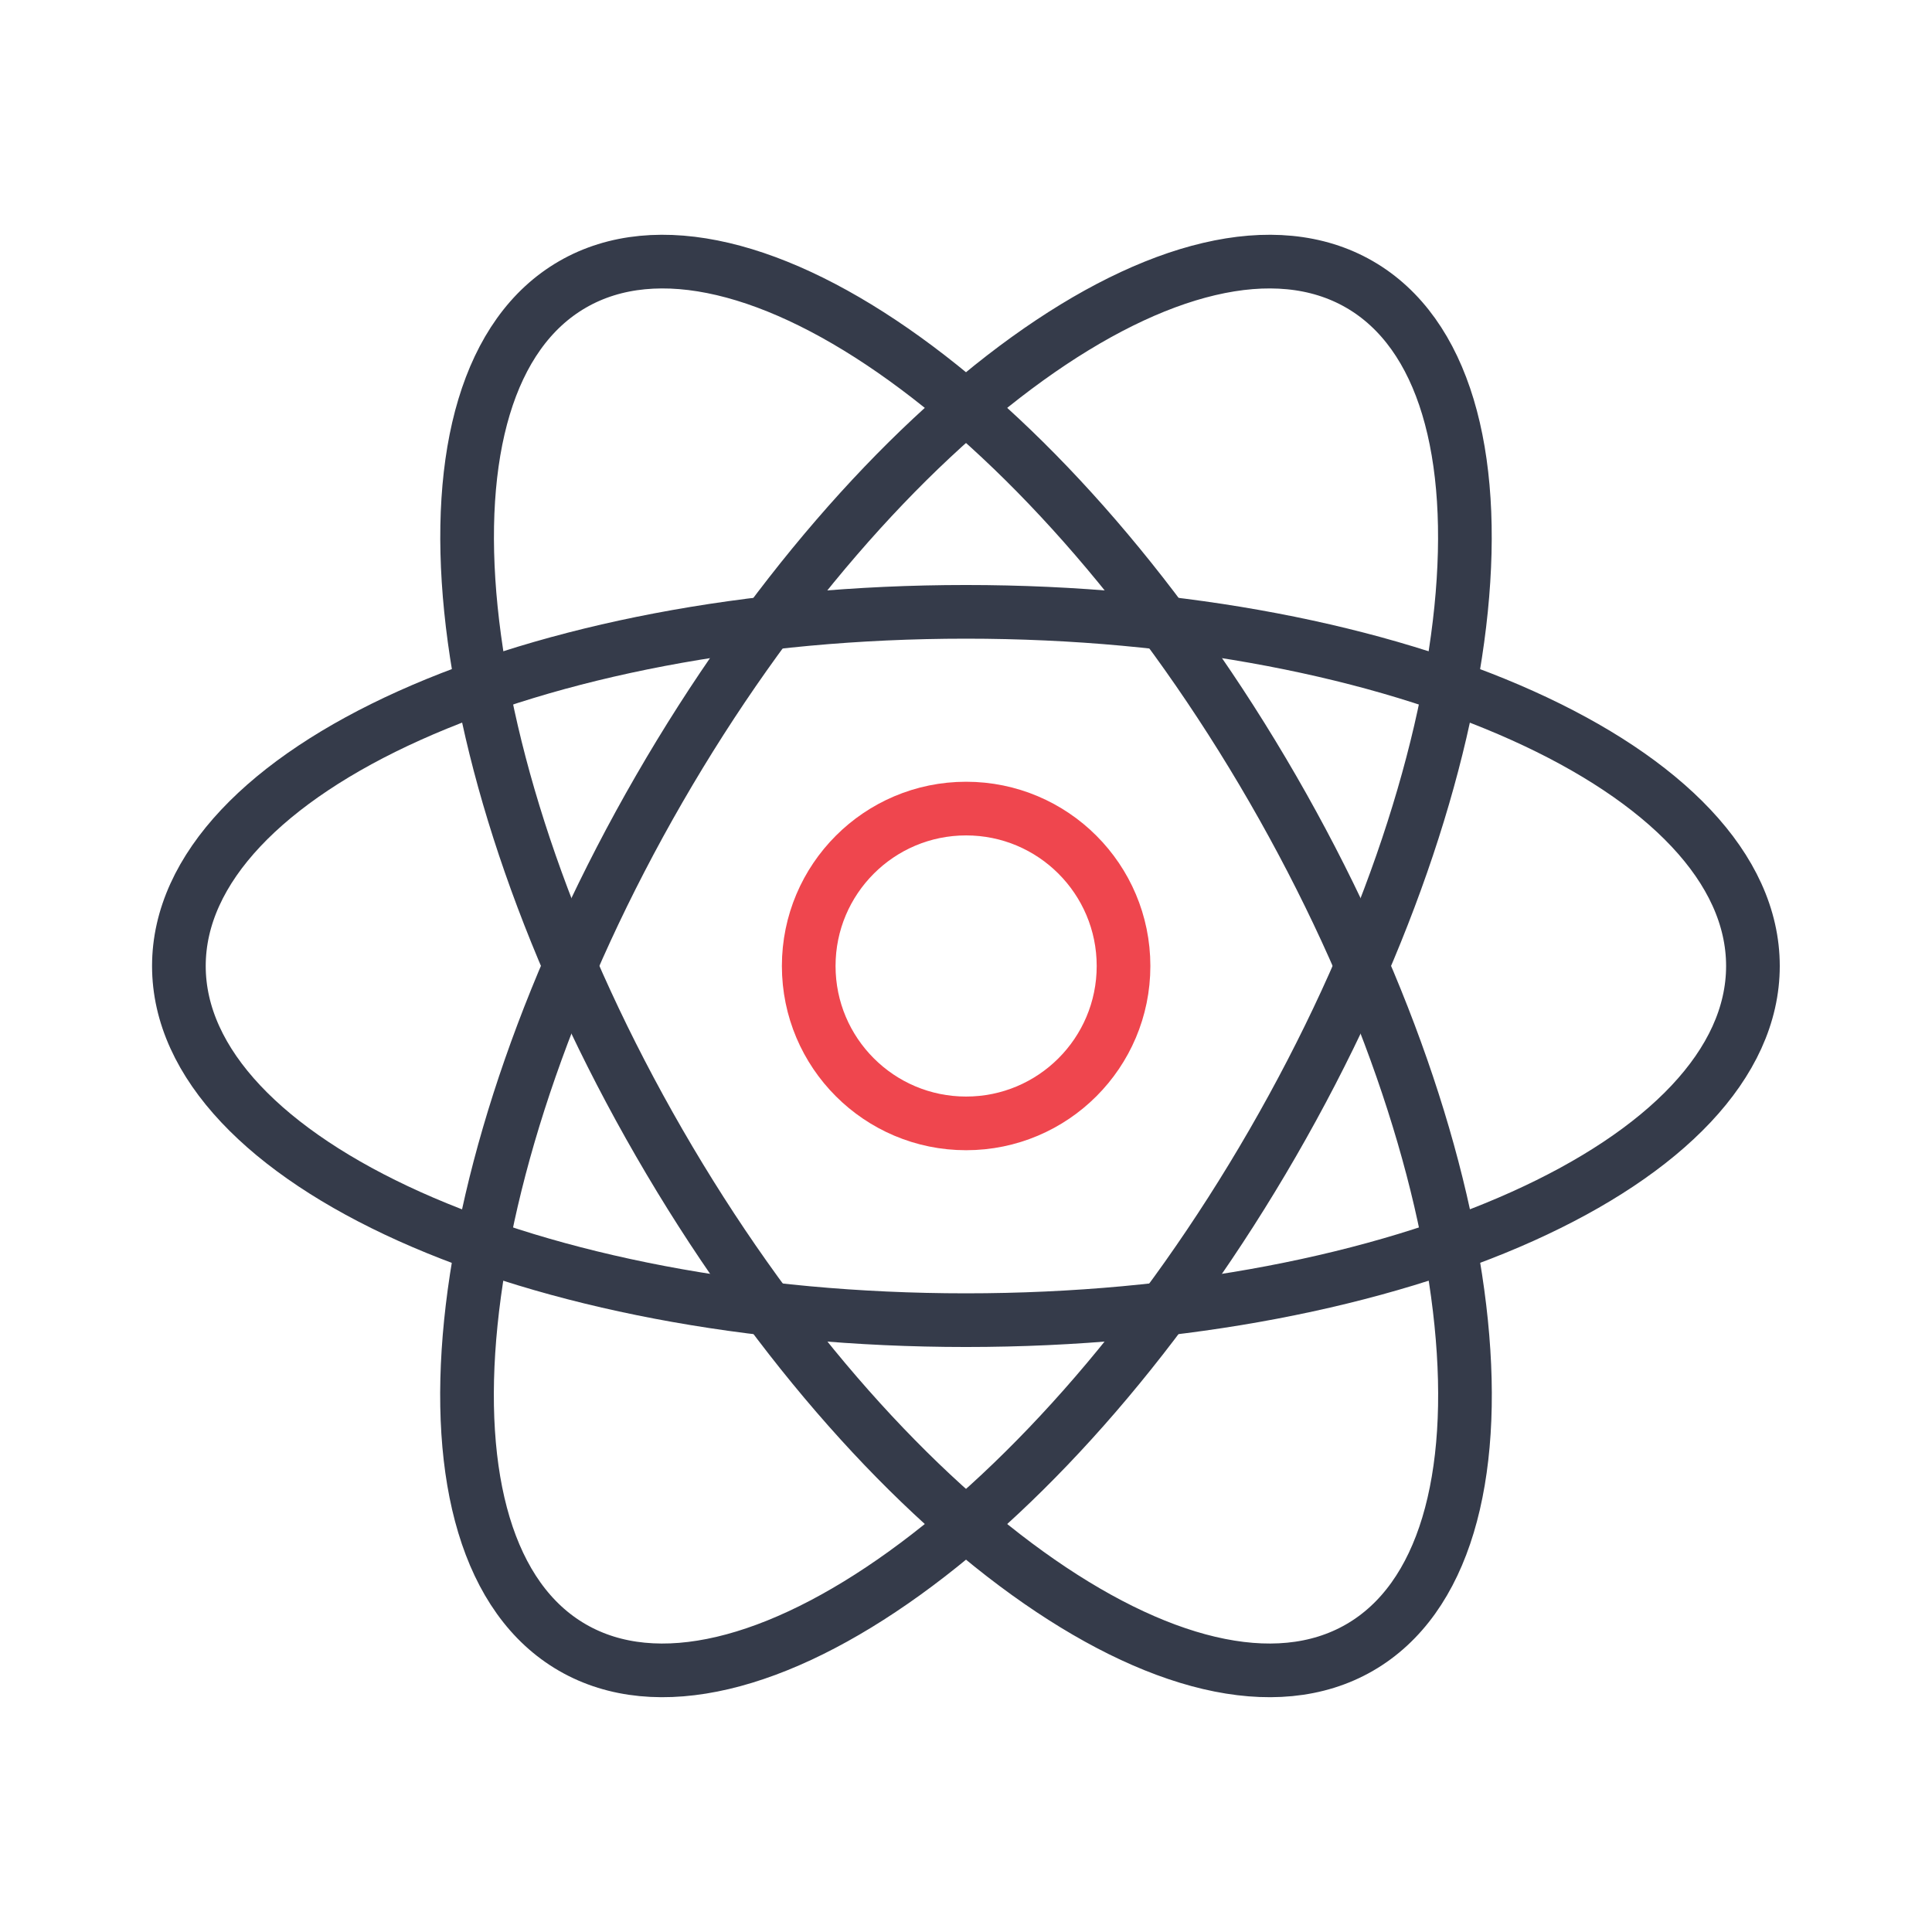
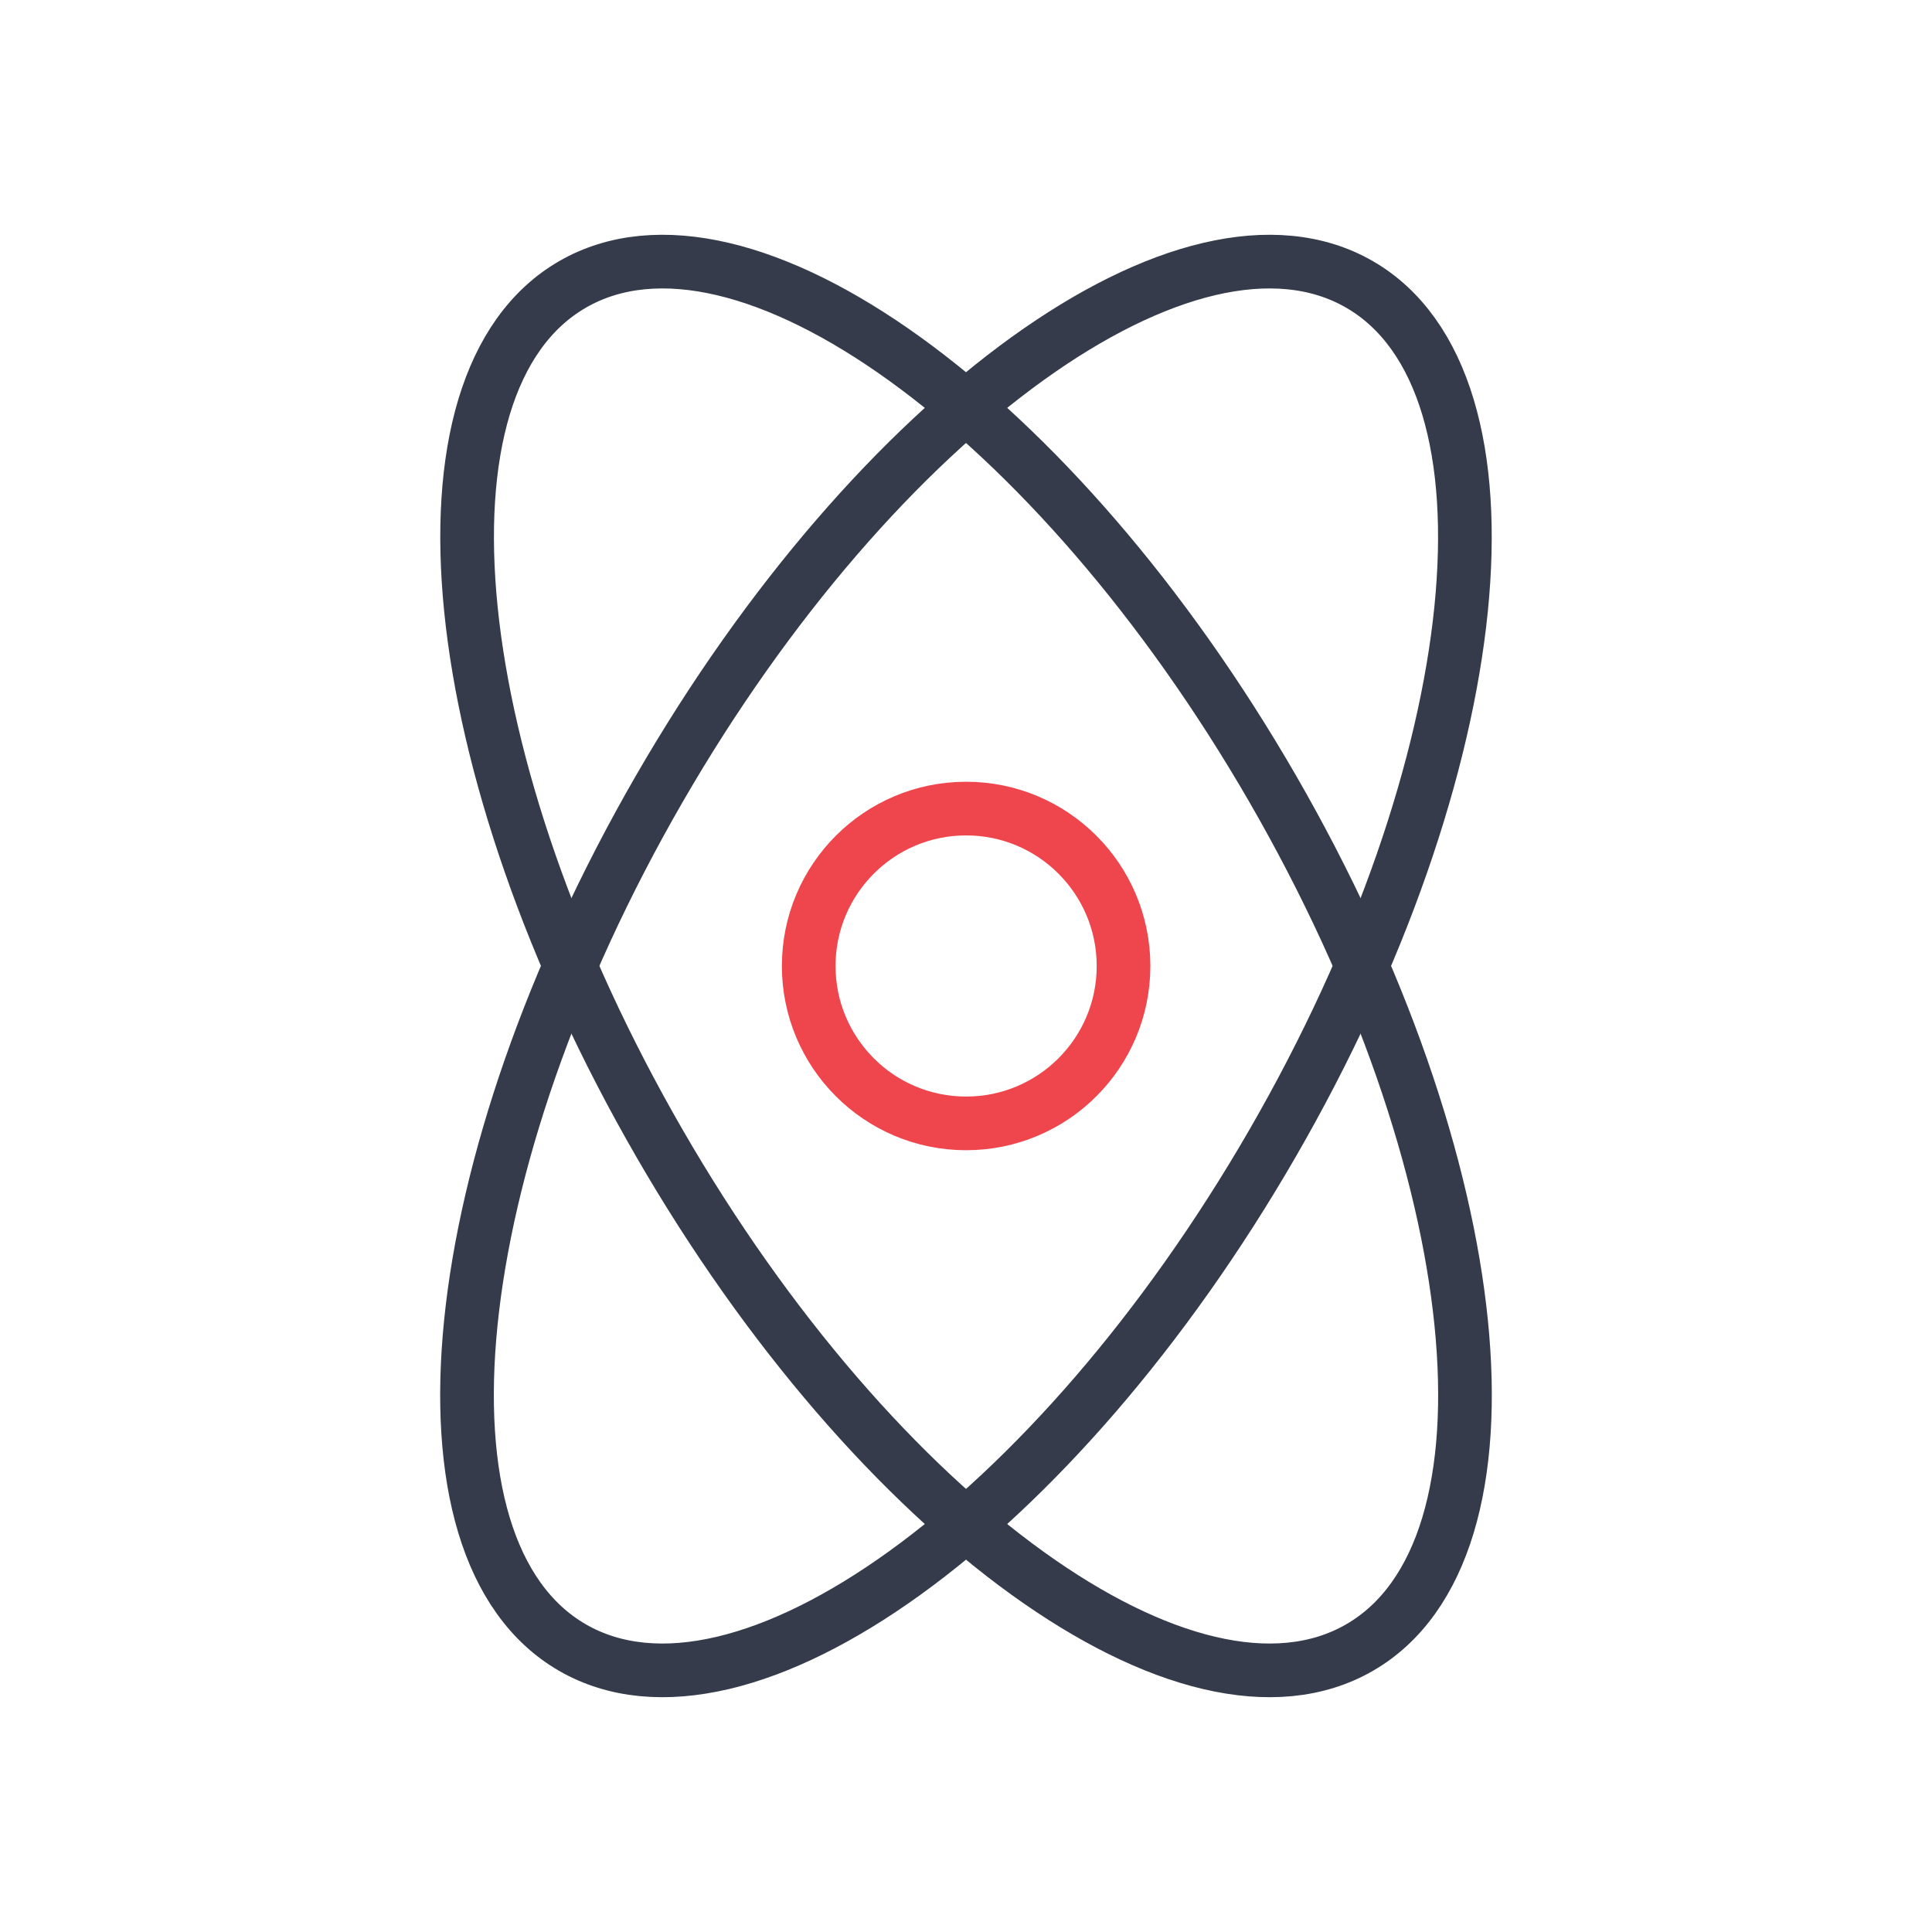
<svg xmlns="http://www.w3.org/2000/svg" width="54" height="54" viewBox="0 0 54 54" fill="none">
  <path d="M27.003 31.399C29.433 31.399 31.403 29.429 31.403 27C31.403 24.57 29.433 22.6 27.003 22.6C24.574 22.6 22.604 24.57 22.604 27C22.604 29.429 24.574 31.399 27.003 31.399Z" stroke="#EF464E" stroke-width="1.5" />
-   <path d="M26.998 36.899C39.147 36.899 48.995 32.467 48.995 27C48.995 21.533 39.147 17.101 26.998 17.101C14.849 17.101 5 21.533 5 27C5 32.467 14.849 36.899 26.998 36.899Z" stroke="#353B4A" stroke-width="1.5" />
  <path d="M18.429 31.949C24.503 42.471 33.266 48.784 38 46.05C42.735 43.317 41.648 32.572 35.574 22.05C29.5 11.529 20.737 5.216 16.003 7.949C11.268 10.683 12.354 21.428 18.429 31.949Z" stroke="#353B4A" stroke-width="1.5" />
  <path d="M18.426 22.05C12.352 32.572 11.265 43.317 16 46.05C20.735 48.784 29.497 42.471 35.572 31.949C41.646 21.428 42.732 10.683 37.998 7.949C33.263 5.216 24.5 11.529 18.426 22.05Z" stroke="#353B4A" stroke-width="1.5" />
</svg>